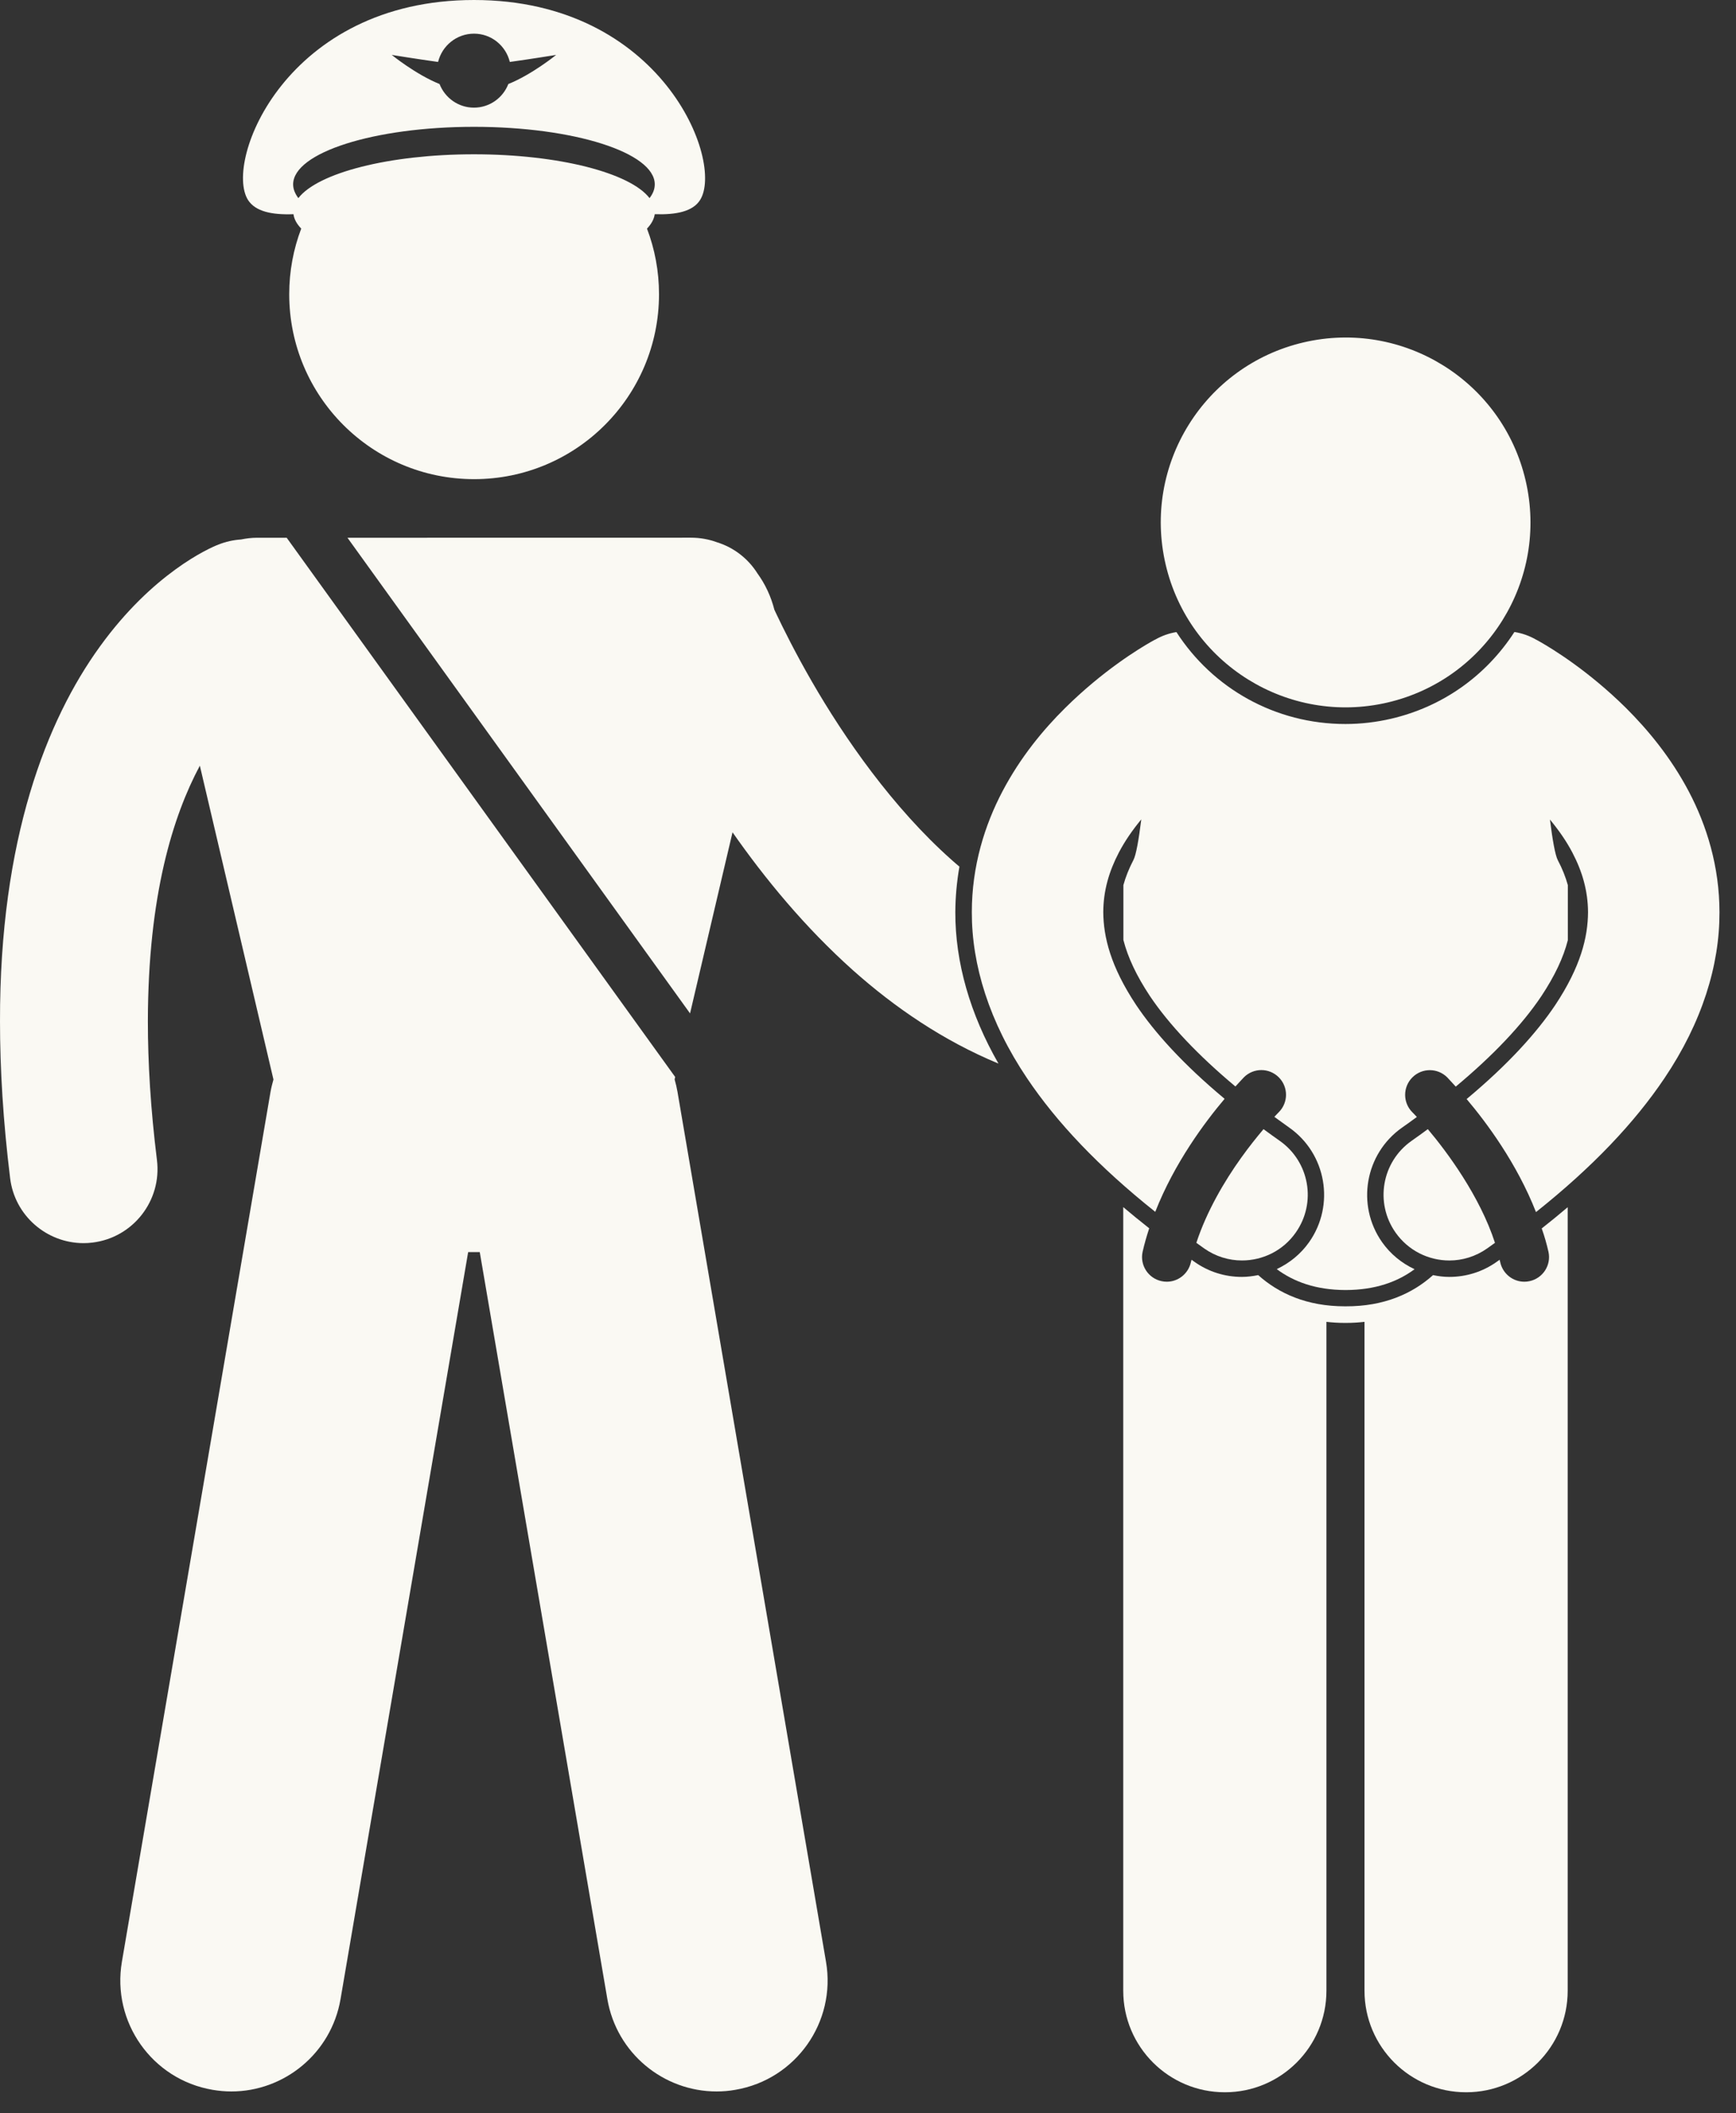
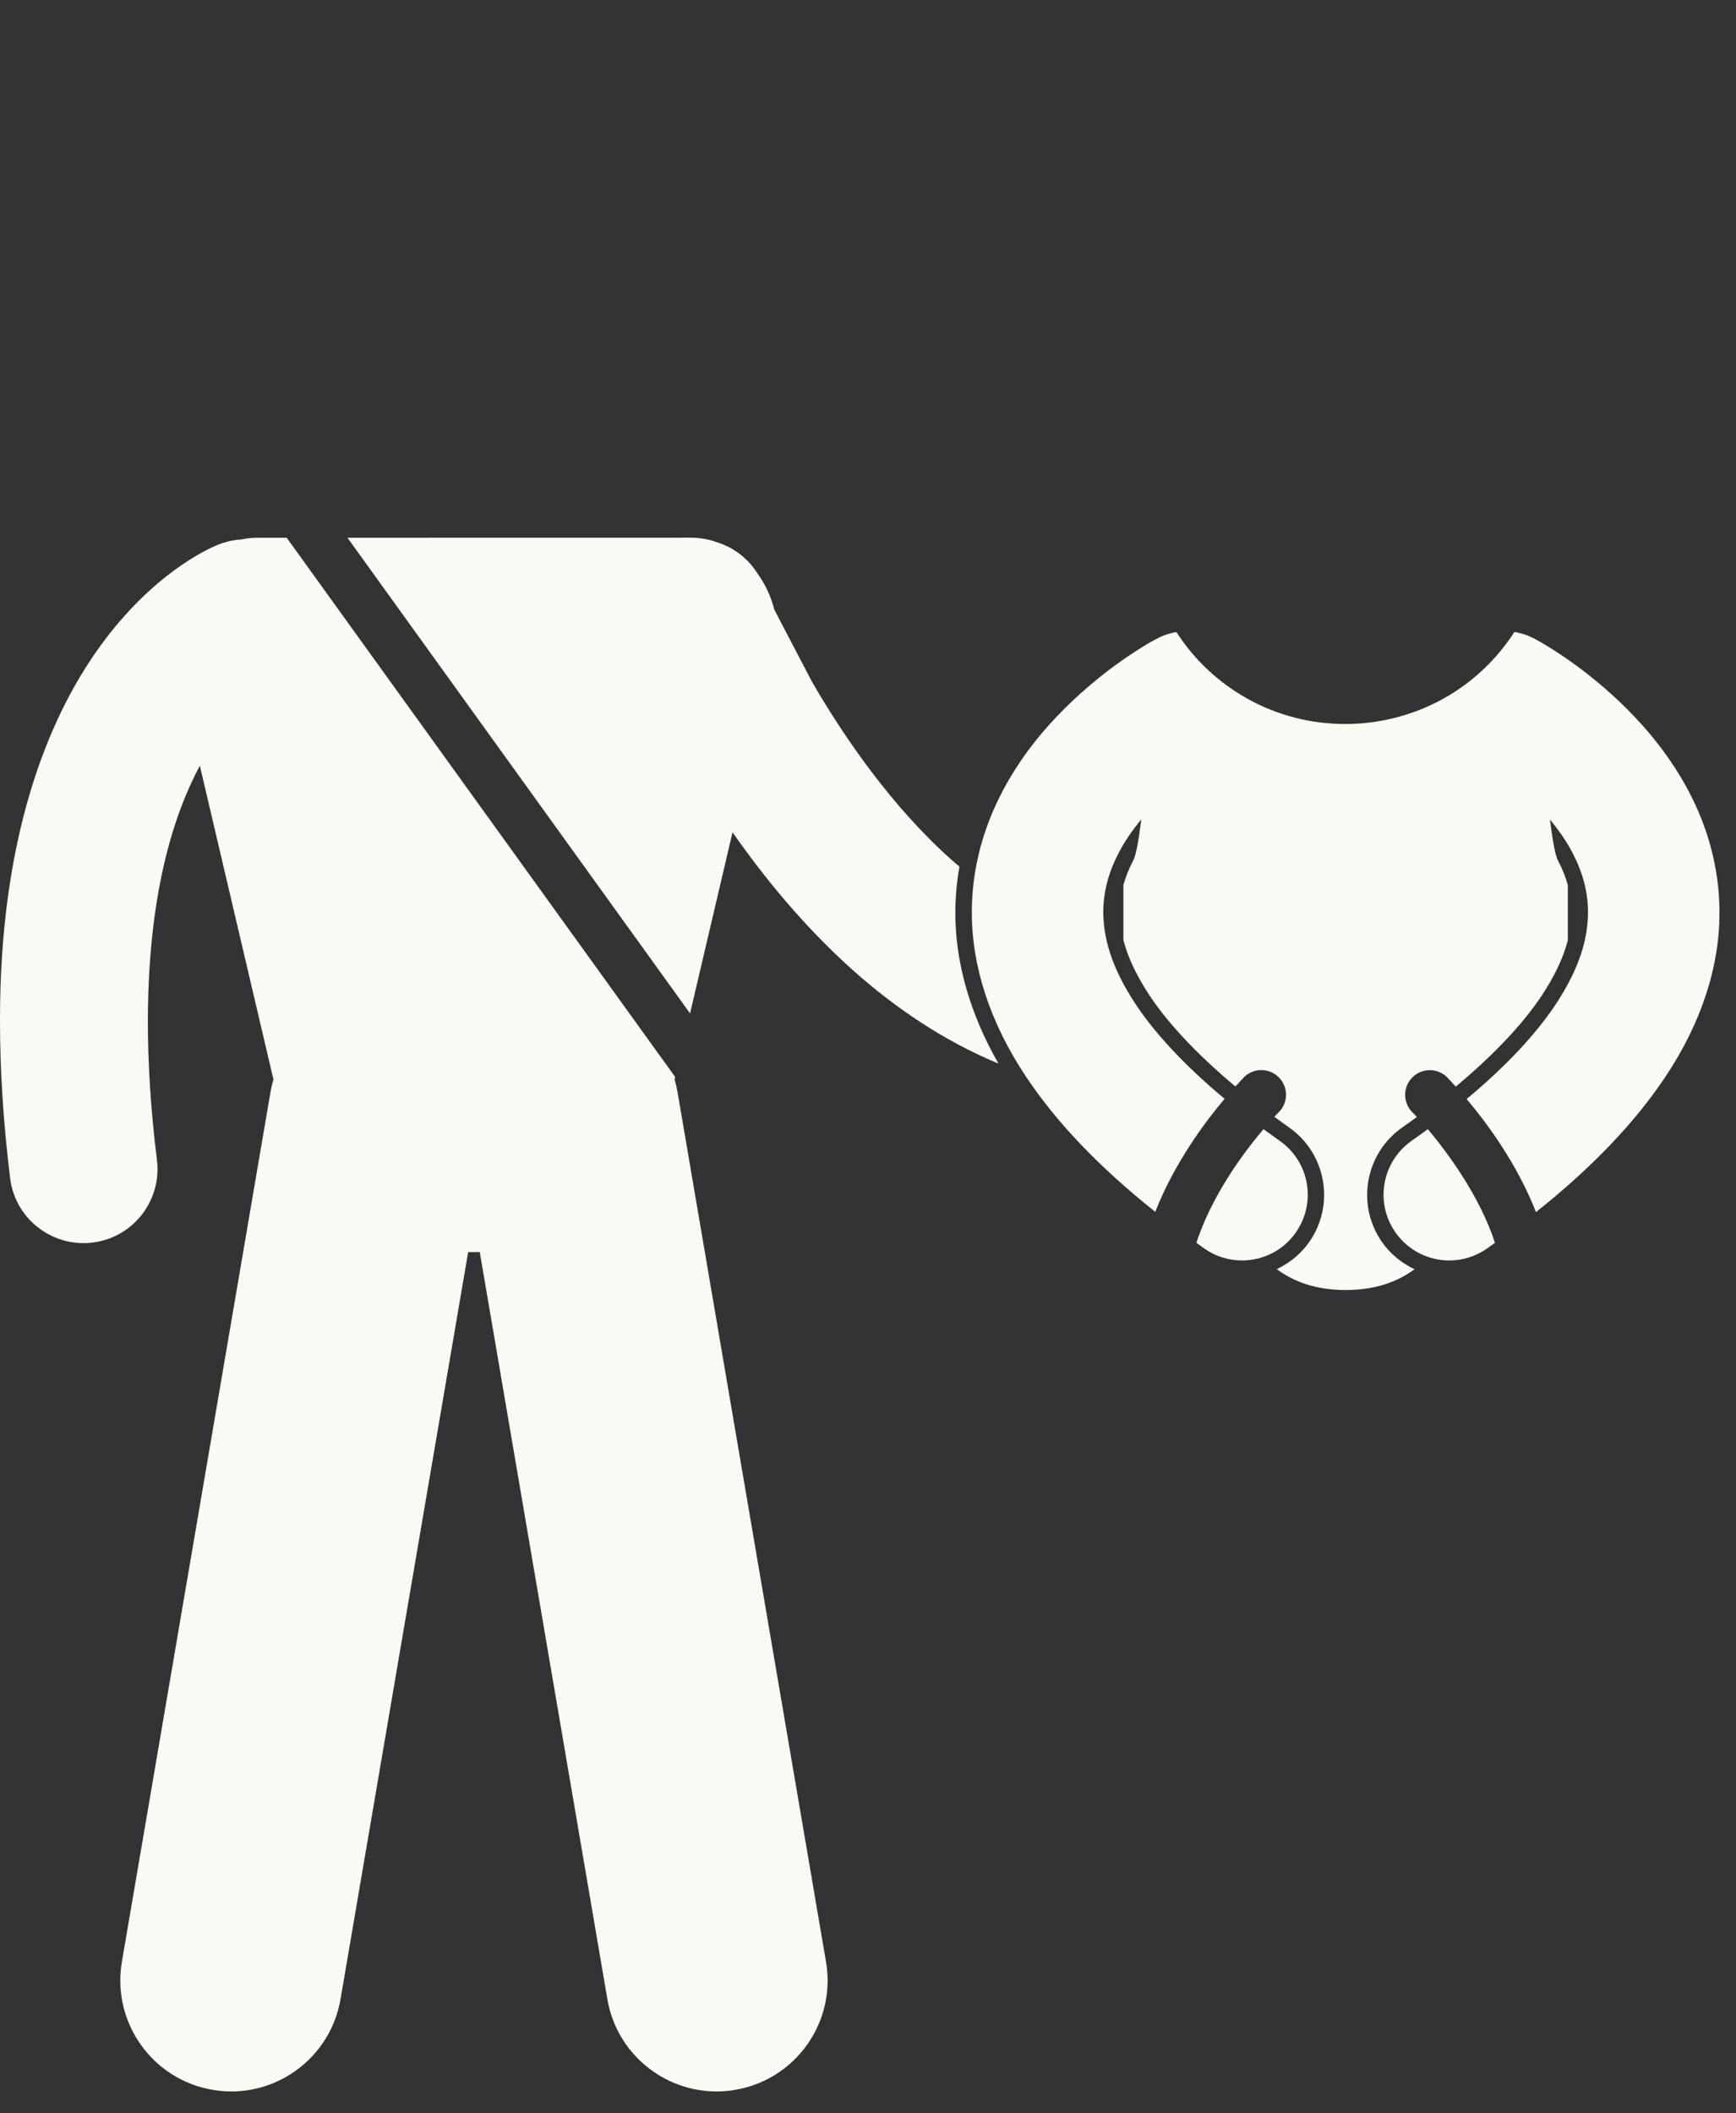
<svg xmlns="http://www.w3.org/2000/svg" width="83" height="101" viewBox="0 0 83 101" fill="none">
  <rect x="0" y="0" width="83" height="101" fill="#333333" stroke="none" />
-   <path d="M14.031 10.238C14.062 10.477 14.191 10.707 14.402 10.926C14.031 11.902 13.828 12.957 13.828 14.062C13.828 18.945 17.785 22.902 22.668 22.902C27.551 22.902 31.508 18.945 31.508 14.062C31.508 12.957 31.304 11.898 30.933 10.926C31.144 10.707 31.269 10.477 31.304 10.238C32.332 10.273 33.125 10.109 33.472 9.559C34.636 7.711 31.633 0 22.663 0C13.691 0 10.69 7.711 11.858 9.559C12.21 10.109 12.999 10.277 14.03 10.238H14.031ZM22.664 1.609C23.496 1.609 24.187 2.188 24.375 2.961C25.367 2.824 26.59 2.625 26.59 2.625C26.59 2.625 25.441 3.559 24.304 4.016C24.047 4.676 23.41 5.145 22.66 5.145C21.91 5.145 21.273 4.676 21.015 4.016C19.879 3.559 18.73 2.625 18.73 2.625C18.73 2.625 19.953 2.824 20.945 2.961C21.136 2.184 21.832 1.609 22.664 1.609H22.664ZM22.664 6.062C27.437 6.062 31.305 7.293 31.305 8.812C31.305 9.039 31.219 9.258 31.055 9.469C30.129 8.266 26.723 7.375 22.66 7.375C18.598 7.375 15.191 8.266 14.265 9.469C14.105 9.258 14.015 9.039 14.015 8.812C14.019 7.293 17.89 6.062 22.664 6.062V6.062Z" fill="#FAF9F3" />
  <path d="M13.707 25.703H12.281C12.024 25.703 11.77 25.735 11.524 25.785C11.164 25.809 10.801 25.887 10.445 26.028C9.988 26.203 7.305 27.399 4.773 30.907C2.238 34.407 -0.016 40.114 8.15362e-05 48.816C8.15362e-05 51.098 0.149 53.586 0.484 56.313C0.703 58.106 2.231 59.414 3.988 59.418C4.133 59.418 4.277 59.41 4.426 59.391C6.363 59.153 7.742 57.387 7.504 55.449C7.199 52.988 7.07 50.789 7.07 48.82C7.078 42.789 8.273 38.996 9.555 36.597L13.074 51.597C13.02 51.789 12.969 51.988 12.934 52.187L5.828 93.765C5.336 96.652 7.273 99.394 10.16 99.886C10.461 99.937 10.762 99.965 11.059 99.965C13.594 99.965 15.836 98.14 16.281 95.554L22.383 59.847H22.938L29.039 95.554C29.481 98.14 31.723 99.965 34.262 99.965C34.559 99.965 34.859 99.941 35.16 99.886C38.047 99.394 39.988 96.652 39.492 93.765L32.391 52.183C32.356 51.98 32.309 51.785 32.254 51.593L32.281 51.476L13.707 25.703Z" fill="#FAF9F3" />
-   <path d="M45.871 41.422C45.746 41.317 45.621 41.211 45.5 41.102C42.68 38.598 40.367 35.266 38.82 32.582C38.047 31.243 37.457 30.063 37.066 29.235C37.051 29.203 37.039 29.172 37.023 29.141C36.859 28.5 36.582 27.914 36.219 27.414C35.766 26.692 35.082 26.172 34.301 25.926C33.902 25.778 33.48 25.7 33.043 25.7L16.613 25.703L32.992 48.437L35.023 39.781C36.57 41.992 38.472 44.312 40.789 46.383C42.777 48.152 45.09 49.738 47.738 50.836C46.379 48.469 45.668 45.992 45.675 43.594C45.679 42.863 45.746 42.141 45.871 41.422L45.871 41.422Z" fill="#FAF9F3" />
-   <path d="M74.035 59.836C74.172 60.473 73.766 61.098 73.129 61.235C73.047 61.254 72.961 61.262 72.879 61.262C72.336 61.262 71.848 60.883 71.727 60.329C71.719 60.289 71.707 60.25 71.699 60.211C71.648 60.246 71.602 60.282 71.551 60.317C70.887 60.786 70.106 61.032 69.293 61.032C69.027 61.032 68.769 61 68.516 60.946C67.535 61.825 66.18 62.446 64.336 62.438H64.305C62.48 62.438 61.133 61.821 60.156 60.946C59.902 60.996 59.641 61.032 59.375 61.032C58.562 61.032 57.781 60.786 57.117 60.317C57.066 60.282 57.02 60.246 56.969 60.211C56.961 60.25 56.945 60.289 56.938 60.329C56.816 60.883 56.328 61.262 55.785 61.262C55.703 61.262 55.621 61.254 55.535 61.235C54.898 61.098 54.492 60.473 54.629 59.836C54.715 59.45 54.824 59.079 54.945 58.708C54.516 58.372 54.102 58.032 53.703 57.696V95.149C53.703 97.832 55.879 100.004 58.563 100.004C61.242 100.004 63.418 97.832 63.418 95.149V63.18C63.699 63.211 63.988 63.231 64.297 63.231H64.359C64.668 63.231 64.957 63.211 65.238 63.18V95.149C65.238 97.832 67.414 100.004 70.098 100.004C72.778 100.004 74.953 97.832 74.953 95.149V57.7C74.555 58.04 74.141 58.376 73.711 58.715C73.84 59.079 73.949 59.454 74.035 59.837L74.035 59.836Z" fill="#FAF9F3" />
+   <path d="M45.871 41.422C45.746 41.317 45.621 41.211 45.5 41.102C42.68 38.598 40.367 35.266 38.82 32.582C37.051 29.203 37.039 29.172 37.023 29.141C36.859 28.5 36.582 27.914 36.219 27.414C35.766 26.692 35.082 26.172 34.301 25.926C33.902 25.778 33.48 25.7 33.043 25.7L16.613 25.703L32.992 48.437L35.023 39.781C36.57 41.992 38.472 44.312 40.789 46.383C42.777 48.152 45.09 49.738 47.738 50.836C46.379 48.469 45.668 45.992 45.675 43.594C45.679 42.863 45.746 42.141 45.871 41.422L45.871 41.422Z" fill="#FAF9F3" />
  <path d="M68.265 53.969C68.011 54.157 67.753 54.344 67.484 54.532C66.066 55.532 65.722 57.489 66.722 58.911C67.335 59.782 68.308 60.247 69.296 60.247C69.921 60.247 70.55 60.059 71.101 59.672C71.23 59.583 71.351 59.493 71.476 59.403C70.753 57.176 69.199 55.075 68.265 53.969L68.265 53.969Z" fill="#FAF9F3" />
  <path d="M47.933 37.816C47.078 39.438 46.464 41.402 46.464 43.594C46.456 46.121 47.3 48.855 49.101 51.531C50.523 53.648 52.527 55.766 55.234 57.922C56.152 55.582 57.605 53.637 58.55 52.52C56.562 50.863 55.203 49.352 54.32 48.035C53.093 46.187 52.757 44.777 52.749 43.598C52.753 42.57 53.023 41.648 53.495 40.746C53.785 40.191 54.156 39.66 54.566 39.164C54.445 40.141 54.316 40.867 54.191 41.105C53.976 41.516 53.82 41.91 53.71 42.305V44.926C53.925 45.766 54.339 46.641 54.972 47.598C55.894 48.973 57.288 50.445 59.066 51.93C59.308 51.664 59.46 51.508 59.472 51.492C59.933 51.031 60.679 51.031 61.14 51.492C61.601 51.953 61.601 52.699 61.14 53.16C61.14 53.16 61.101 53.199 61.007 53.297C60.988 53.32 60.956 53.352 60.929 53.383C61.163 53.555 61.398 53.723 61.64 53.895C63.413 55.141 63.839 57.594 62.593 59.367C62.195 59.934 61.656 60.371 61.042 60.66C61.847 61.258 62.902 61.656 64.335 61.66C65.765 61.656 66.824 61.262 67.632 60.664C67.019 60.379 66.476 59.938 66.078 59.371C64.832 57.598 65.261 55.145 67.031 53.898C67.273 53.73 67.507 53.559 67.742 53.387C67.714 53.359 67.683 53.324 67.66 53.301C67.57 53.203 67.527 53.164 67.527 53.164C67.066 52.703 67.066 51.957 67.527 51.496C67.988 51.035 68.734 51.035 69.195 51.496C69.207 51.512 69.359 51.668 69.601 51.937C71.382 50.453 72.777 48.984 73.699 47.605C74.332 46.648 74.746 45.777 74.96 44.937V42.305C74.851 41.914 74.695 41.519 74.48 41.113C74.355 40.875 74.226 40.145 74.105 39.172C74.515 39.668 74.89 40.199 75.179 40.754C75.652 41.656 75.921 42.582 75.925 43.605C75.918 44.785 75.582 46.195 74.355 48.043C73.472 49.359 72.109 50.875 70.121 52.531C71.066 53.648 72.519 55.594 73.437 57.934C76.148 55.777 78.148 53.66 79.574 51.543C81.378 48.867 82.218 46.133 82.21 43.605C82.21 41.414 81.597 39.449 80.742 37.828C79.882 36.199 78.792 34.887 77.742 33.84C75.925 32.043 74.203 31.004 73.652 30.688C73.562 30.637 73.499 30.602 73.476 30.59C73.46 30.582 73.445 30.574 73.429 30.566C73.117 30.387 72.773 30.266 72.406 30.207C71.046 32.309 68.964 33.781 66.515 34.352C65.796 34.52 65.058 34.605 64.324 34.605C60.968 34.605 57.976 32.898 56.246 30.211C55.882 30.27 55.542 30.395 55.234 30.57C55.218 30.578 55.207 30.582 55.191 30.59C55.167 30.602 55.105 30.637 55.015 30.688C54.464 31.004 52.742 32.043 50.925 33.84C49.879 34.875 48.789 36.191 47.933 37.816L47.933 37.816Z" fill="#FAF9F3" />
  <path d="M61.953 58.91C62.953 57.489 62.609 55.532 61.191 54.532C60.922 54.344 60.664 54.157 60.41 53.969C60.105 54.332 59.73 54.793 59.34 55.34C58.539 56.457 57.688 57.907 57.199 59.403C57.324 59.492 57.445 59.582 57.574 59.672C58.125 60.059 58.754 60.246 59.379 60.246C60.371 60.246 61.344 59.782 61.953 58.91L61.953 58.91Z" fill="#FAF9F3" />
-   <path d="M72.941 22.965C74.05 27.719 71.093 32.469 66.34 33.578C61.586 34.684 56.836 31.727 55.73 26.977C54.621 22.223 57.578 17.473 62.332 16.364C67.086 15.258 71.836 18.215 72.941 22.965" fill="#FAF9F3" />
</svg>